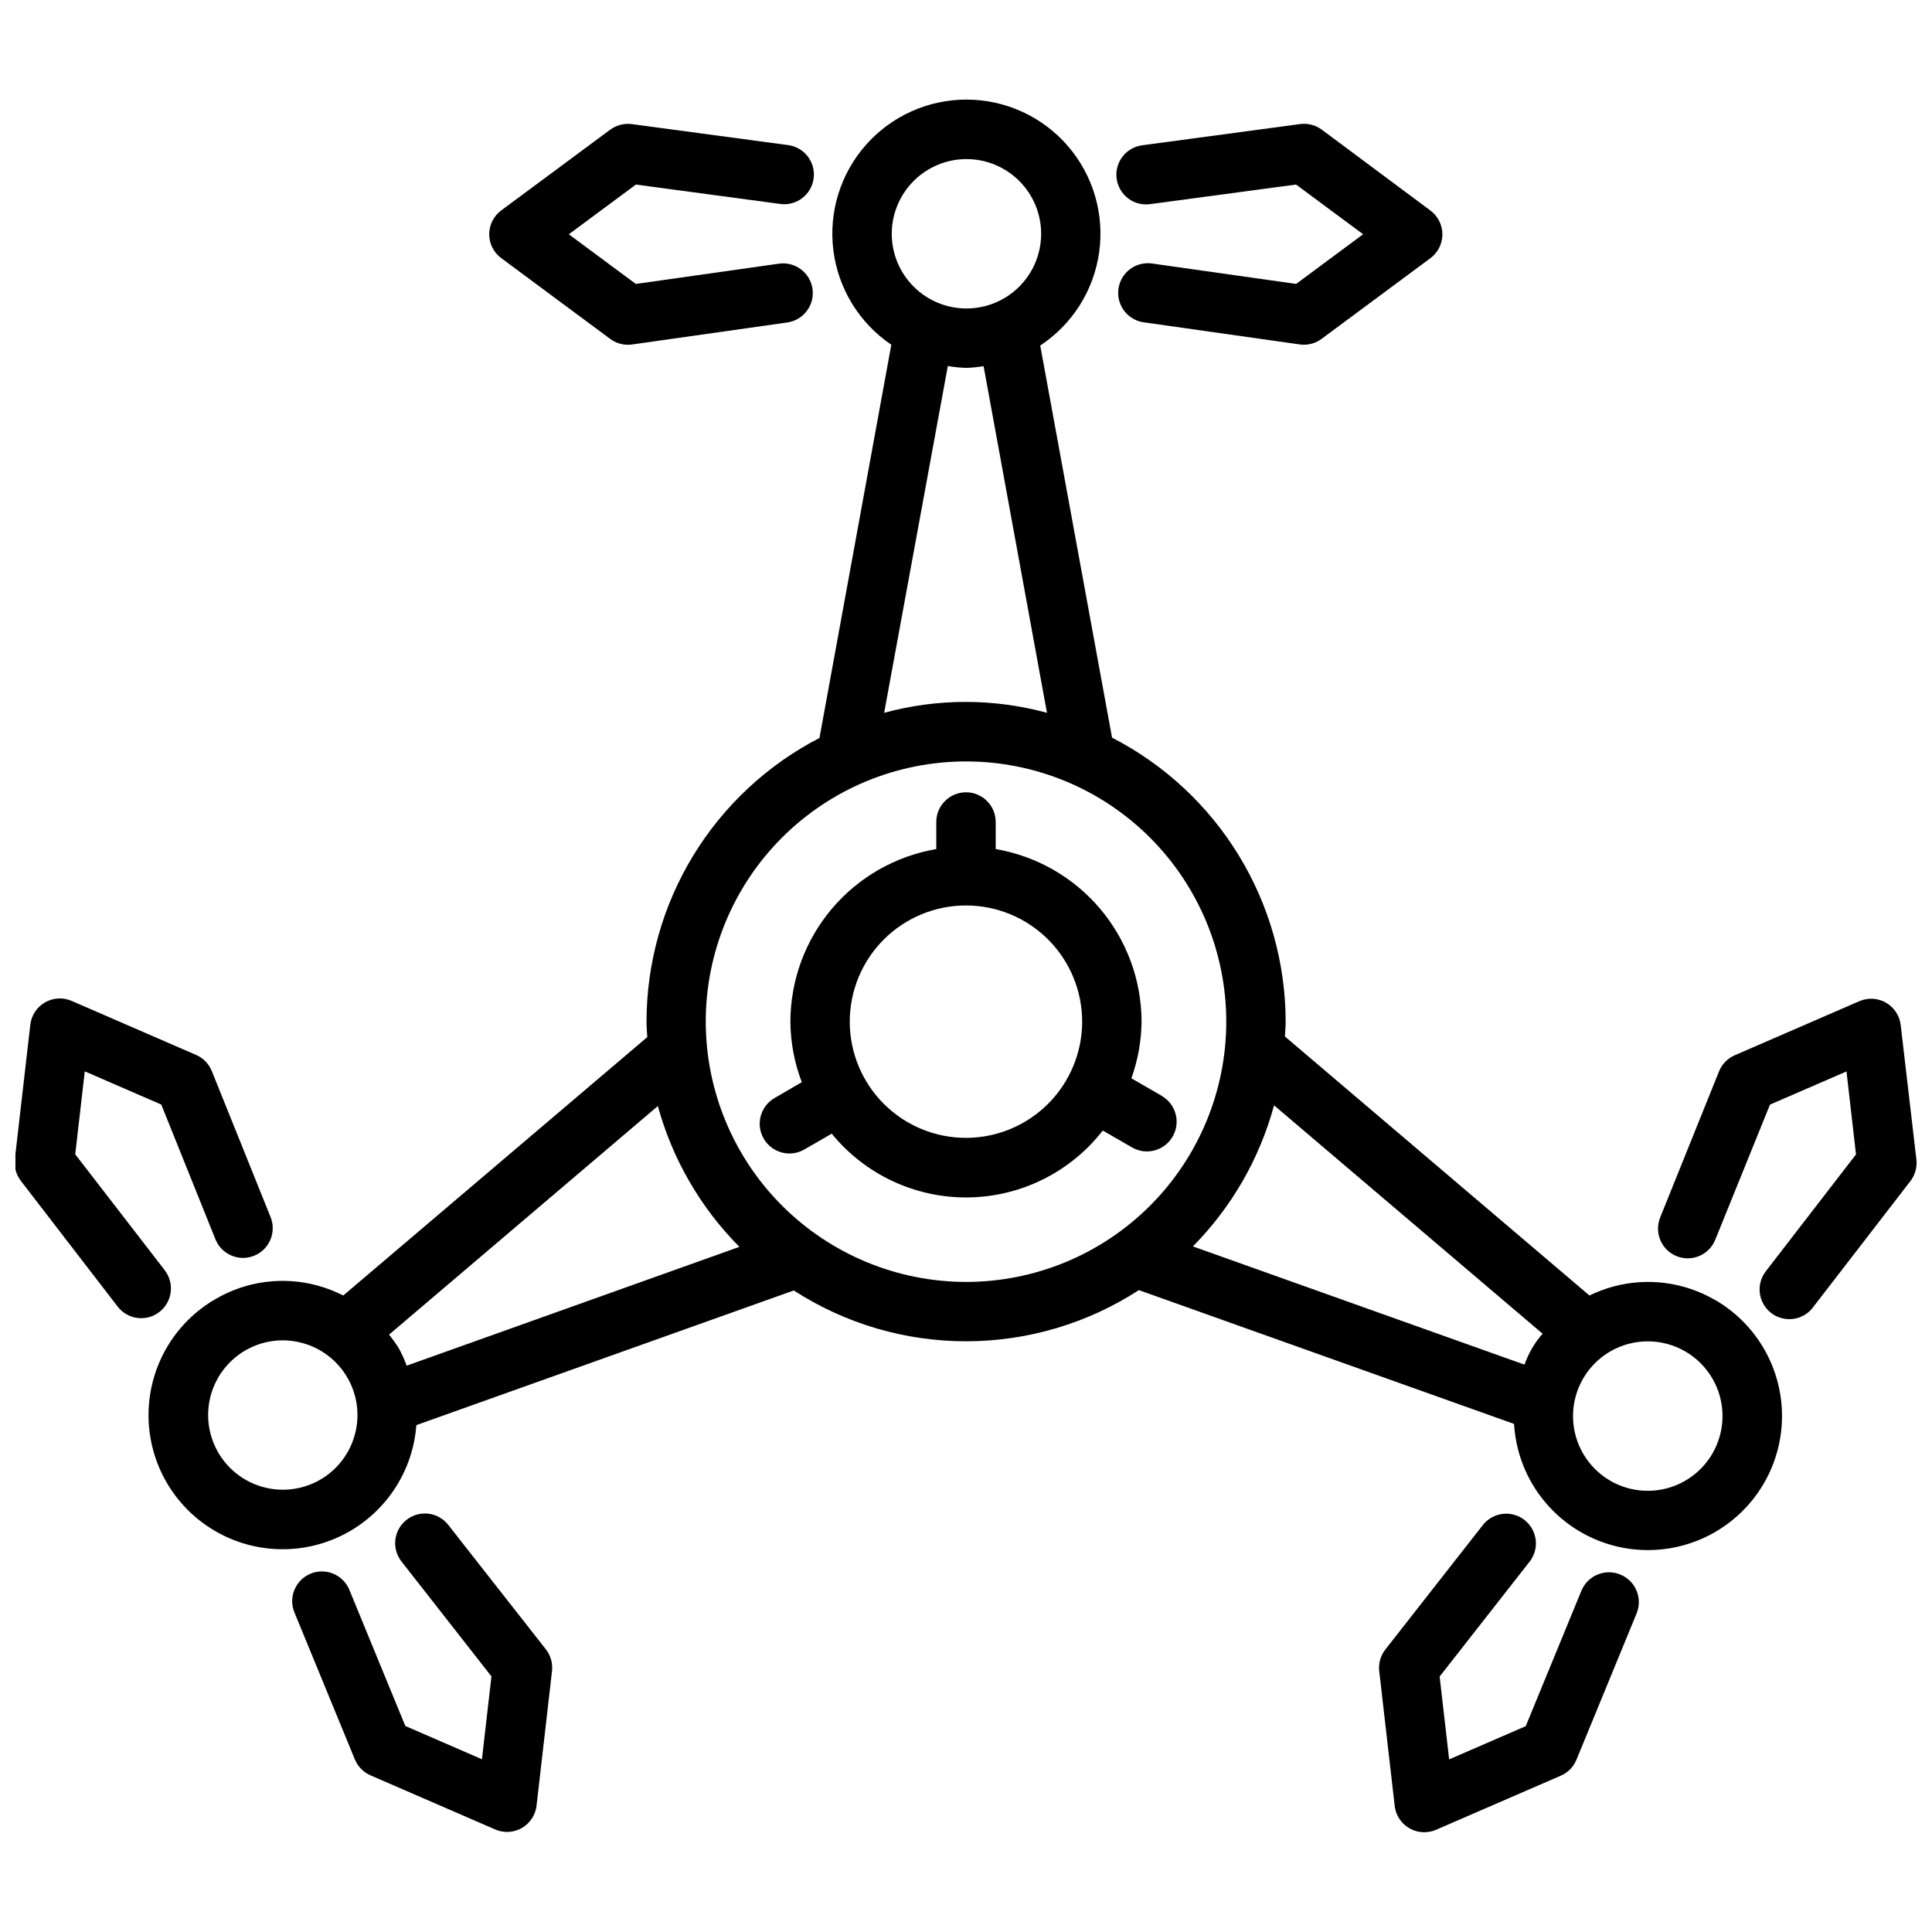
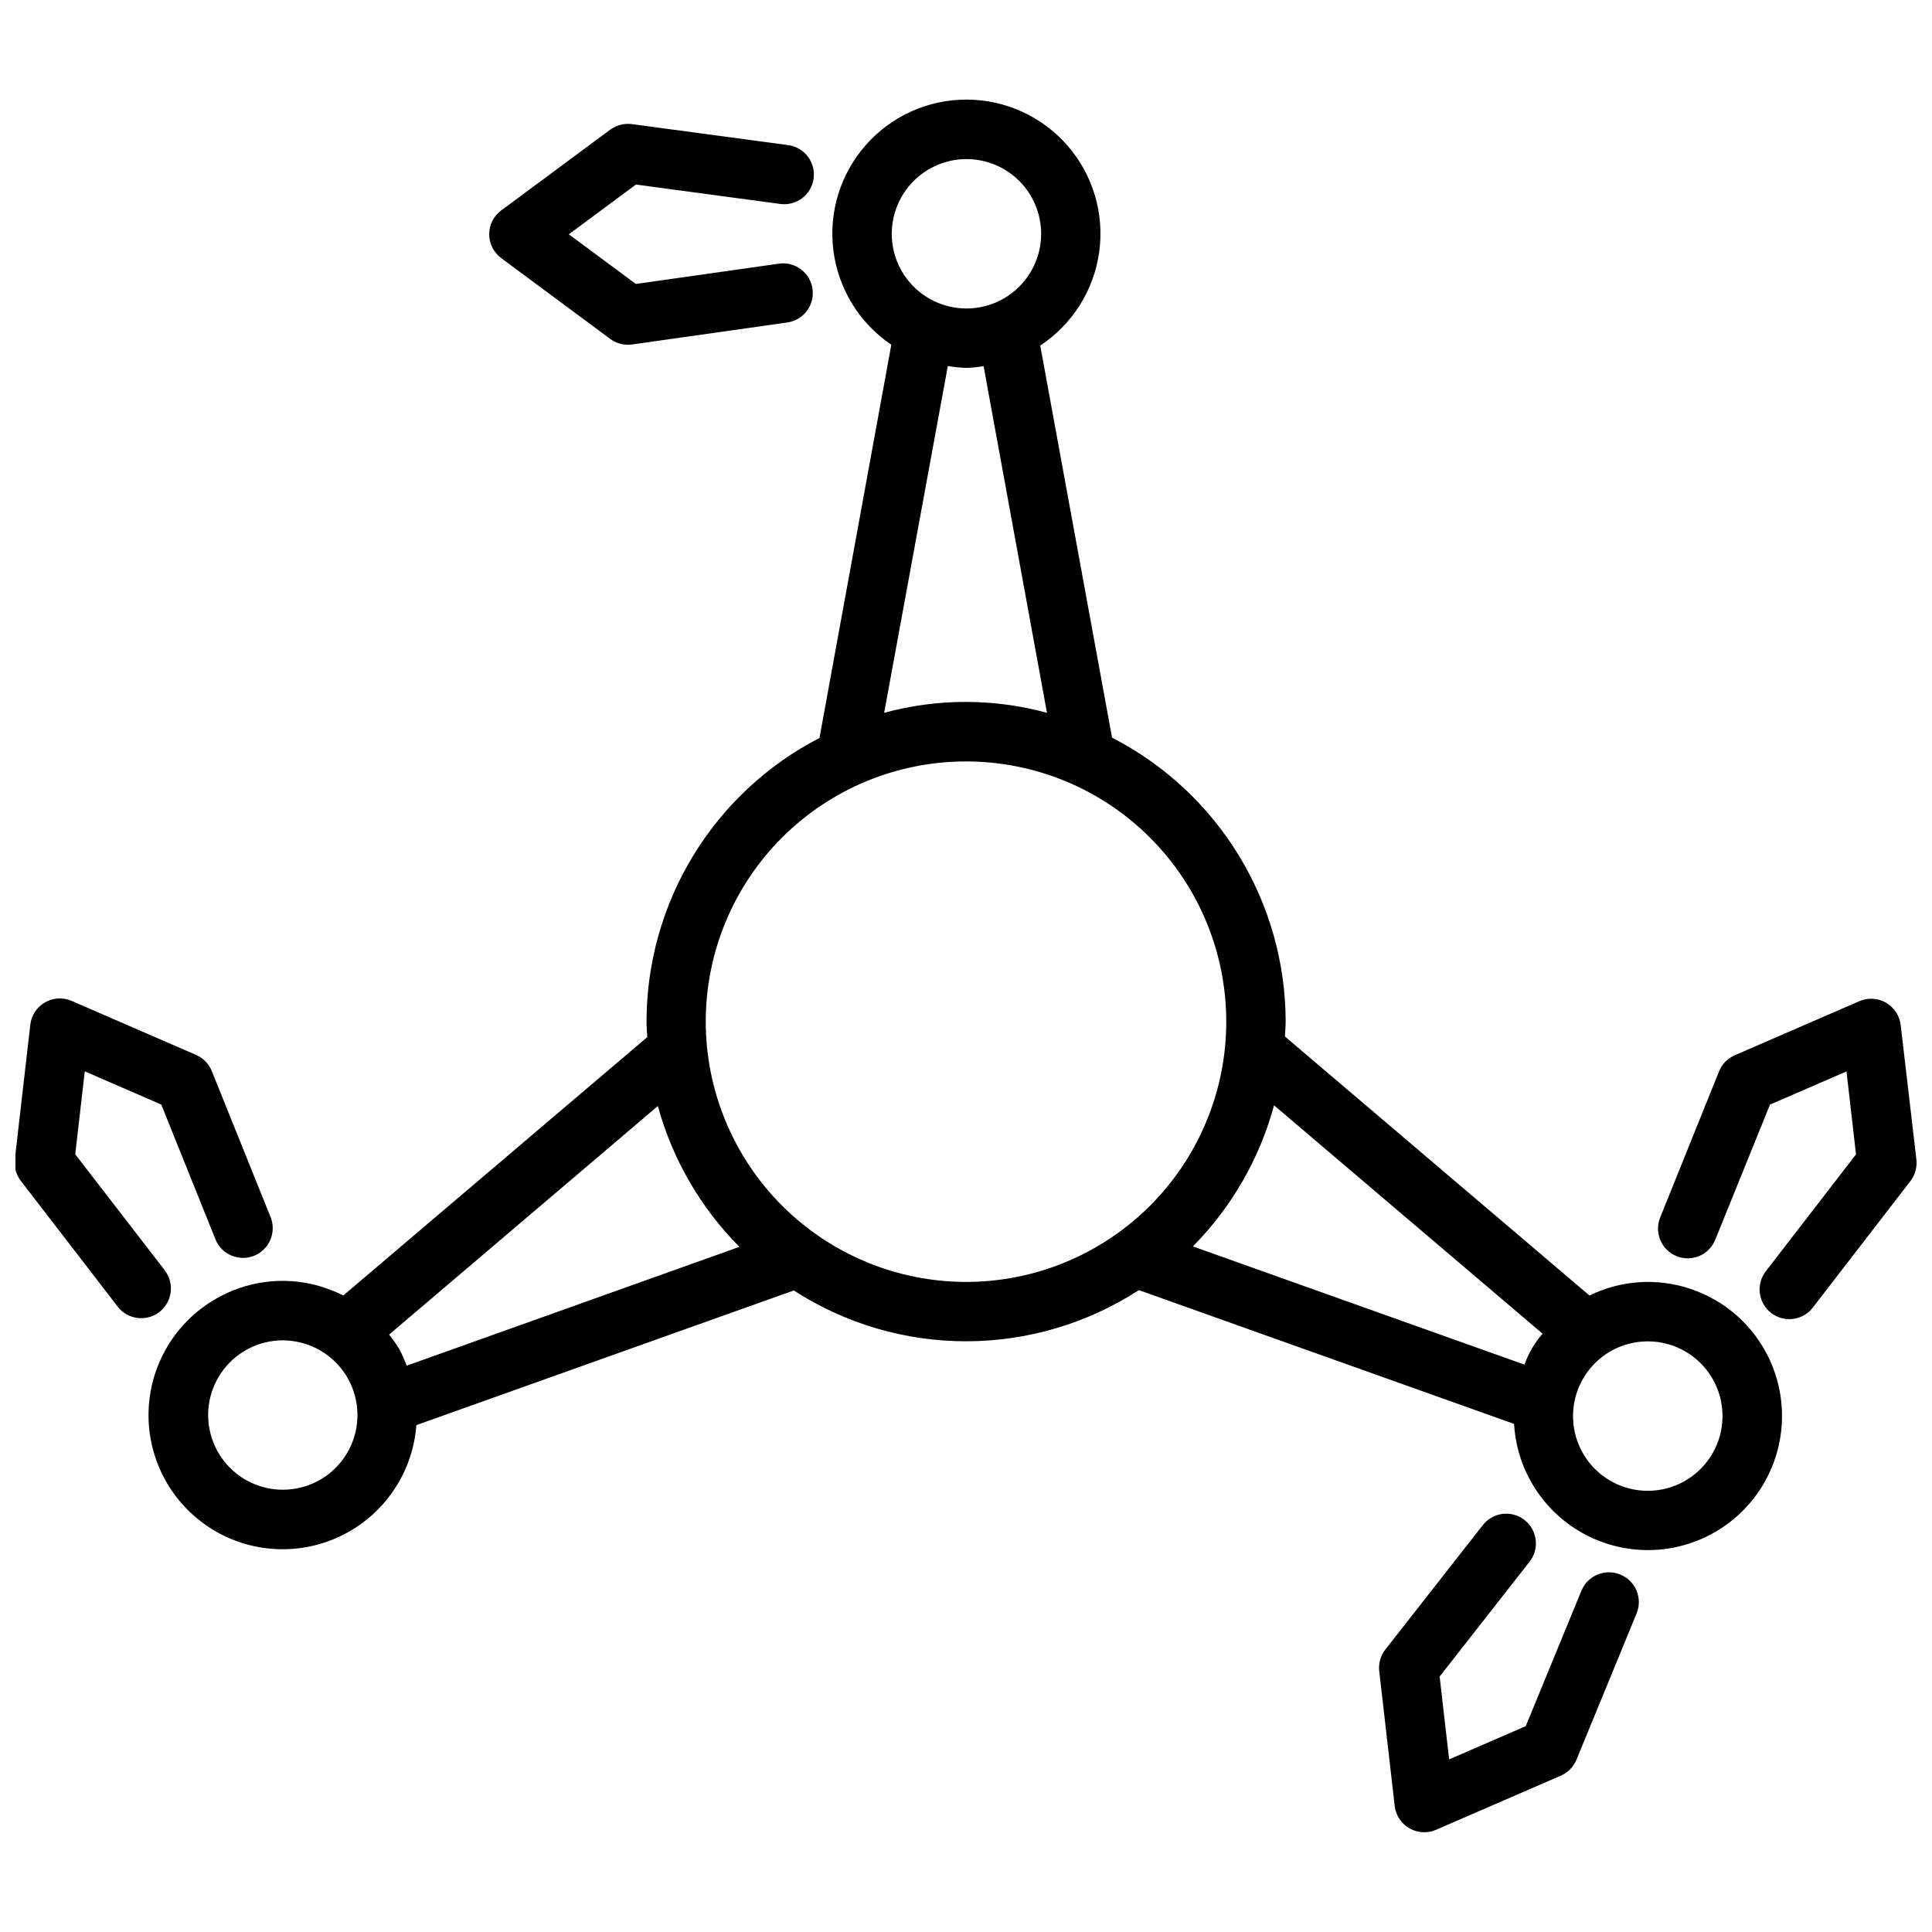
<svg xmlns="http://www.w3.org/2000/svg" width="800px" height="800px" version="1.1" viewBox="144 144 512 512">
  <defs>
    <clipPath id="b">
      <path d="m148.09 408h68.906v86h-68.906z" />
    </clipPath>
    <clipPath id="a">
      <path d="m583 408h68.902v86h-68.902z" />
    </clipPath>
  </defs>
-   <path d="m448.99 198.07 38.469-5.164 17.781 13.172-17.75 13.164-38.059-5.394c-2.082-0.332-4.215 0.188-5.914 1.441-1.699 1.254-2.82 3.141-3.117 5.231-0.293 2.09 0.262 4.211 1.547 5.887 1.281 1.68 3.188 2.769 5.281 3.027l41.25 5.848c0.348 0.047 0.699 0.07 1.051 0.074 1.688 0 3.332-0.543 4.691-1.543l28.875-21.41v-0.004c1.984-1.484 3.152-3.816 3.152-6.297s-1.168-4.812-3.152-6.297l-28.824-21.453c-1.648-1.219-3.707-1.746-5.742-1.473l-41.637 5.594v0.004c-2.113 0.223-4.047 1.293-5.363 2.965-1.312 1.672-1.895 3.805-1.609 5.91 0.285 2.109 1.406 4.012 3.117 5.277 1.707 1.266 3.856 1.785 5.953 1.441z" />
  <path d="m305.72 233.82c1.355 1 2.996 1.539 4.684 1.543 0.367 0 0.734-0.023 1.102-0.074l41.258-5.848c4.242-0.676 7.16-4.625 6.559-8.875-0.602-4.254-4.5-7.238-8.762-6.711l-38.059 5.394-17.758-13.16 17.777-13.176 38.469 5.164c4.238 0.449 8.062-2.555 8.629-6.777 0.57-4.223-2.324-8.129-6.531-8.816l-41.637-5.594v-0.004c-2.027-0.254-4.074 0.273-5.731 1.473l-28.883 21.398c-2.008 1.484-3.191 3.832-3.191 6.324 0 2.496 1.184 4.844 3.191 6.324z" />
  <g clip-path="url(#b)">
-     <path d="m187.66 480.63-23.723-30.73 2.531-21.98 20.27 8.797 14.355 35.707c1.629 4.035 6.215 5.988 10.25 4.359 4.035-1.625 5.988-6.215 4.363-10.25l-15.578-38.695c-0.777-1.93-2.289-3.469-4.199-4.285l-32.945-14.305c-2.281-0.996-4.902-0.848-7.059 0.395-2.16 1.238-3.602 3.43-3.891 5.902l-4.106 35.688h0.004c-0.23 2.039 0.344 4.086 1.594 5.711l25.664 33.324c2.652 3.441 7.598 4.082 11.043 1.426 3.441-2.656 4.082-7.598 1.426-11.043z" />
+     <path d="m187.66 480.63-23.723-30.73 2.531-21.98 20.27 8.797 14.355 35.707c1.629 4.035 6.215 5.988 10.25 4.359 4.035-1.625 5.988-6.215 4.363-10.25l-15.578-38.695c-0.777-1.93-2.289-3.469-4.199-4.285l-32.945-14.305c-2.281-0.996-4.902-0.848-7.059 0.395-2.16 1.238-3.602 3.43-3.891 5.902l-4.106 35.688c-0.23 2.039 0.344 4.086 1.594 5.711l25.664 33.324c2.652 3.441 7.598 4.082 11.043 1.426 3.441-2.656 4.082-7.598 1.426-11.043z" />
  </g>
-   <path d="m262.93 548.29c-1.262-1.711-3.164-2.84-5.273-3.129-2.109-0.285-4.242 0.293-5.918 1.605s-2.746 3.25-2.973 5.363c-0.223 2.117 0.418 4.234 1.781 5.871l23.691 30.262-2.519 21.957-20.301-8.816-14.758-35.895v-0.004c-0.758-1.98-2.285-3.57-4.231-4.414-1.949-0.84-4.152-0.859-6.113-0.055-1.965 0.809-3.516 2.371-4.309 4.34-0.793 1.965-0.762 4.172 0.094 6.113l15.965 38.836v-0.004c0.797 1.895 2.305 3.402 4.199 4.199l32.98 14.316h-0.004c2.285 0.988 4.898 0.844 7.055-0.398 2.156-1.242 3.602-3.426 3.894-5.898l4.094-35.688c0.234-2.055-0.344-4.121-1.617-5.75z" />
  <path d="m598.48 488.5c-8.152-4.738-17.863-6.016-26.961-3.547-2.168 0.59-4.277 1.379-6.301 2.363l-80.703-68.637c0.062-1.312 0.199-2.602 0.199-3.926v0.004c-0.02-15.562-4.324-30.816-12.441-44.094-8.117-13.277-19.73-24.062-33.57-31.176l-19.031-103.91c8.539-5.637 14.238-14.68 15.629-24.816 1.395-10.137-1.648-20.383-8.352-28.113-6.703-7.731-16.414-12.195-26.645-12.254-10.234-0.059-19.992 4.301-26.781 11.957-6.789 7.652-9.949 17.863-8.668 28.016 1.281 10.152 6.875 19.262 15.352 24.992l-19.039 104.21c-13.797 7.129-25.367 17.91-33.453 31.168-8.082 13.258-12.367 28.484-12.383 44.016 0 1.387 0.137 2.731 0.199 4.094l-80.559 68.473c-2.188-1.105-4.481-1.992-6.844-2.644-9.105-2.473-18.82-1.191-26.973 3.559-10.801 6.223-17.551 17.648-17.793 30.109-0.238 12.461 6.066 24.137 16.617 30.77 10.551 6.637 23.805 7.258 34.934 1.641 11.125-5.617 18.496-16.648 19.426-29.078l100.02-35.688c13.629 8.809 29.512 13.484 45.738 13.469 16.227-0.02 32.102-4.727 45.715-13.562l99.43 35.457h-0.004c0.145 2.398 0.527 4.781 1.145 7.106 3.074 11.461 11.668 20.633 22.906 24.449 11.238 3.812 23.641 1.766 33.059-5.461 9.414-7.223 14.602-18.672 13.828-30.516-0.777-11.844-7.414-22.516-17.691-28.453zm-198.35-302.34c5.25 0 10.281 2.09 13.992 5.805 3.711 3.711 5.793 8.746 5.793 13.996-0.004 5.25-2.09 10.285-5.801 13.996-3.715 3.711-8.75 5.793-14 5.793s-10.281-2.086-13.996-5.801c-3.711-3.711-5.793-8.746-5.793-13.996 0.004-5.25 2.094-10.281 5.805-13.992 3.715-3.715 8.75-5.801 14-5.801zm-4.945 54.84c1.637 0.281 3.289 0.449 4.945 0.492 1.52-0.051 3.035-0.203 4.535-0.449l16.793 91.859c-14.125-3.848-29.023-3.848-43.148 0zm-55.242 233.43-88.168 31.488h0.004c-0.586-1.594-1.289-3.141-2.098-4.629-0.789-1.25-1.648-2.453-2.574-3.602l71.227-60.574c3.867 14.094 11.312 26.949 21.613 37.316zm-111.12 61.727c-5.328 3.062-11.777 3.477-17.453 1.121-5.676-2.352-9.938-7.211-11.531-13.145-1.598-5.938-0.344-12.277 3.387-17.16 3.734-4.883 9.52-7.754 15.668-7.773 1.738 0.004 3.473 0.234 5.152 0.684 5.074 1.355 9.402 4.672 12.031 9.223 2.625 4.547 3.34 9.953 1.977 15.027-1.359 5.074-4.68 9.398-9.23 12.023zm102.21-121.41h-0.004c0.004-18.293 7.273-35.836 20.207-48.766 12.938-12.934 30.48-20.195 48.77-20.195 18.293 0.004 35.836 7.269 48.766 20.203 12.934 12.938 20.199 30.48 20.199 48.77 0 18.293-7.269 35.832-20.203 48.766s-30.477 20.199-48.766 20.199c-18.289-0.02-35.82-7.293-48.754-20.223-12.93-12.934-20.199-30.469-20.219-48.754zm129.1 59.566-0.004-0.004c10.273-10.398 17.684-23.277 21.508-37.387l71.164 60.52c-2.109 2.398-3.734 5.184-4.789 8.199zm137.7 54.863-0.004-0.004c-3.309 5.731-9.258 9.434-15.859 9.863-6.602 0.434-12.984-2.457-17.012-7.707-4.027-5.25-5.164-12.16-3.039-18.426 2.129-6.266 7.246-11.055 13.637-12.762 1.684-0.445 3.414-0.672 5.152-0.672 7.074 0.008 13.602 3.785 17.133 9.91s3.527 13.672-0.012 19.793z" />
  <path d="m573.37 561.26c-4.019-1.641-8.609 0.273-10.273 4.285l-14.758 35.906-20.301 8.805-2.519-21.957 23.691-30.25c1.359-1.633 2.004-3.75 1.777-5.867-0.223-2.117-1.297-4.051-2.969-5.367-1.676-1.312-3.812-1.891-5.922-1.602-2.109 0.285-4.012 1.414-5.273 3.129l-25.695 32.801c-1.273 1.629-1.855 3.695-1.613 5.75l4.094 35.688c0.457 3.973 3.816 6.973 7.816 6.981 1.086 0.004 2.156-0.219 3.148-0.652l32.98-14.305c1.895-0.797 3.402-2.305 4.199-4.199l15.965-38.836c0.797-1.941 0.785-4.121-0.027-6.059-0.816-1.934-2.371-3.465-4.32-4.25z" />
  <g clip-path="url(#a)">
    <path d="m647.7 415.62c-0.293-2.473-1.738-4.66-3.898-5.898-2.156-1.242-4.773-1.387-7.059-0.398l-32.98 14.316h0.004c-1.91 0.812-3.422 2.348-4.199 4.269l-15.566 38.645v0.004c-0.812 1.941-0.812 4.129-0.004 6.074 0.812 1.941 2.367 3.481 4.32 4.266 1.953 0.789 4.141 0.762 6.074-0.074 1.934-0.84 3.449-2.414 4.211-4.379l14.461-35.707 20.277-8.797 2.519 21.988-23.711 30.73 0.004 0.004c-1.379 1.645-2.027 3.777-1.797 5.906 0.234 2.133 1.324 4.078 3.019 5.387 1.699 1.309 3.859 1.867 5.977 1.551 2.121-0.32 4.019-1.488 5.258-3.238l25.664-33.262c1.25-1.621 1.82-3.664 1.594-5.699z" />
  </g>
-   <path d="m451.88 434.41-8.051-4.648c1.73-4.82 2.641-9.891 2.699-15.008-0.023-10.957-3.914-21.555-10.984-29.922-7.074-8.371-16.875-13.973-27.672-15.82v-7.172c0-4.348-3.523-7.871-7.871-7.871s-7.875 3.523-7.875 7.871v7.172c-10.801 1.848-20.602 7.449-27.676 15.816-7.074 8.367-10.965 18.965-10.988 29.926 0.043 5.481 1.066 10.914 3.019 16.035l-7.211 4.199c-3.766 2.176-5.059 6.992-2.883 10.758 2.172 3.769 6.988 5.062 10.758 2.887l7.273-4.199c8.836 10.84 22.133 17.059 36.117 16.898 13.984-0.164 27.133-6.688 35.715-17.727l7.758 4.481c3.769 2.176 8.586 0.883 10.758-2.887 2.176-3.766 0.883-8.582-2.887-10.758zm-51.879 11.137c-8.168 0.004-16.004-3.238-21.781-9.012-5.777-5.773-9.023-13.609-9.027-21.777 0-8.168 3.242-16 9.016-21.777 5.777-5.777 13.609-9.023 21.777-9.023s16.004 3.242 21.777 9.02c5.777 5.773 9.023 13.605 9.023 21.777-0.012 8.16-3.254 15.988-9.027 21.762-5.769 5.773-13.598 9.02-21.758 9.031z" />
</svg>